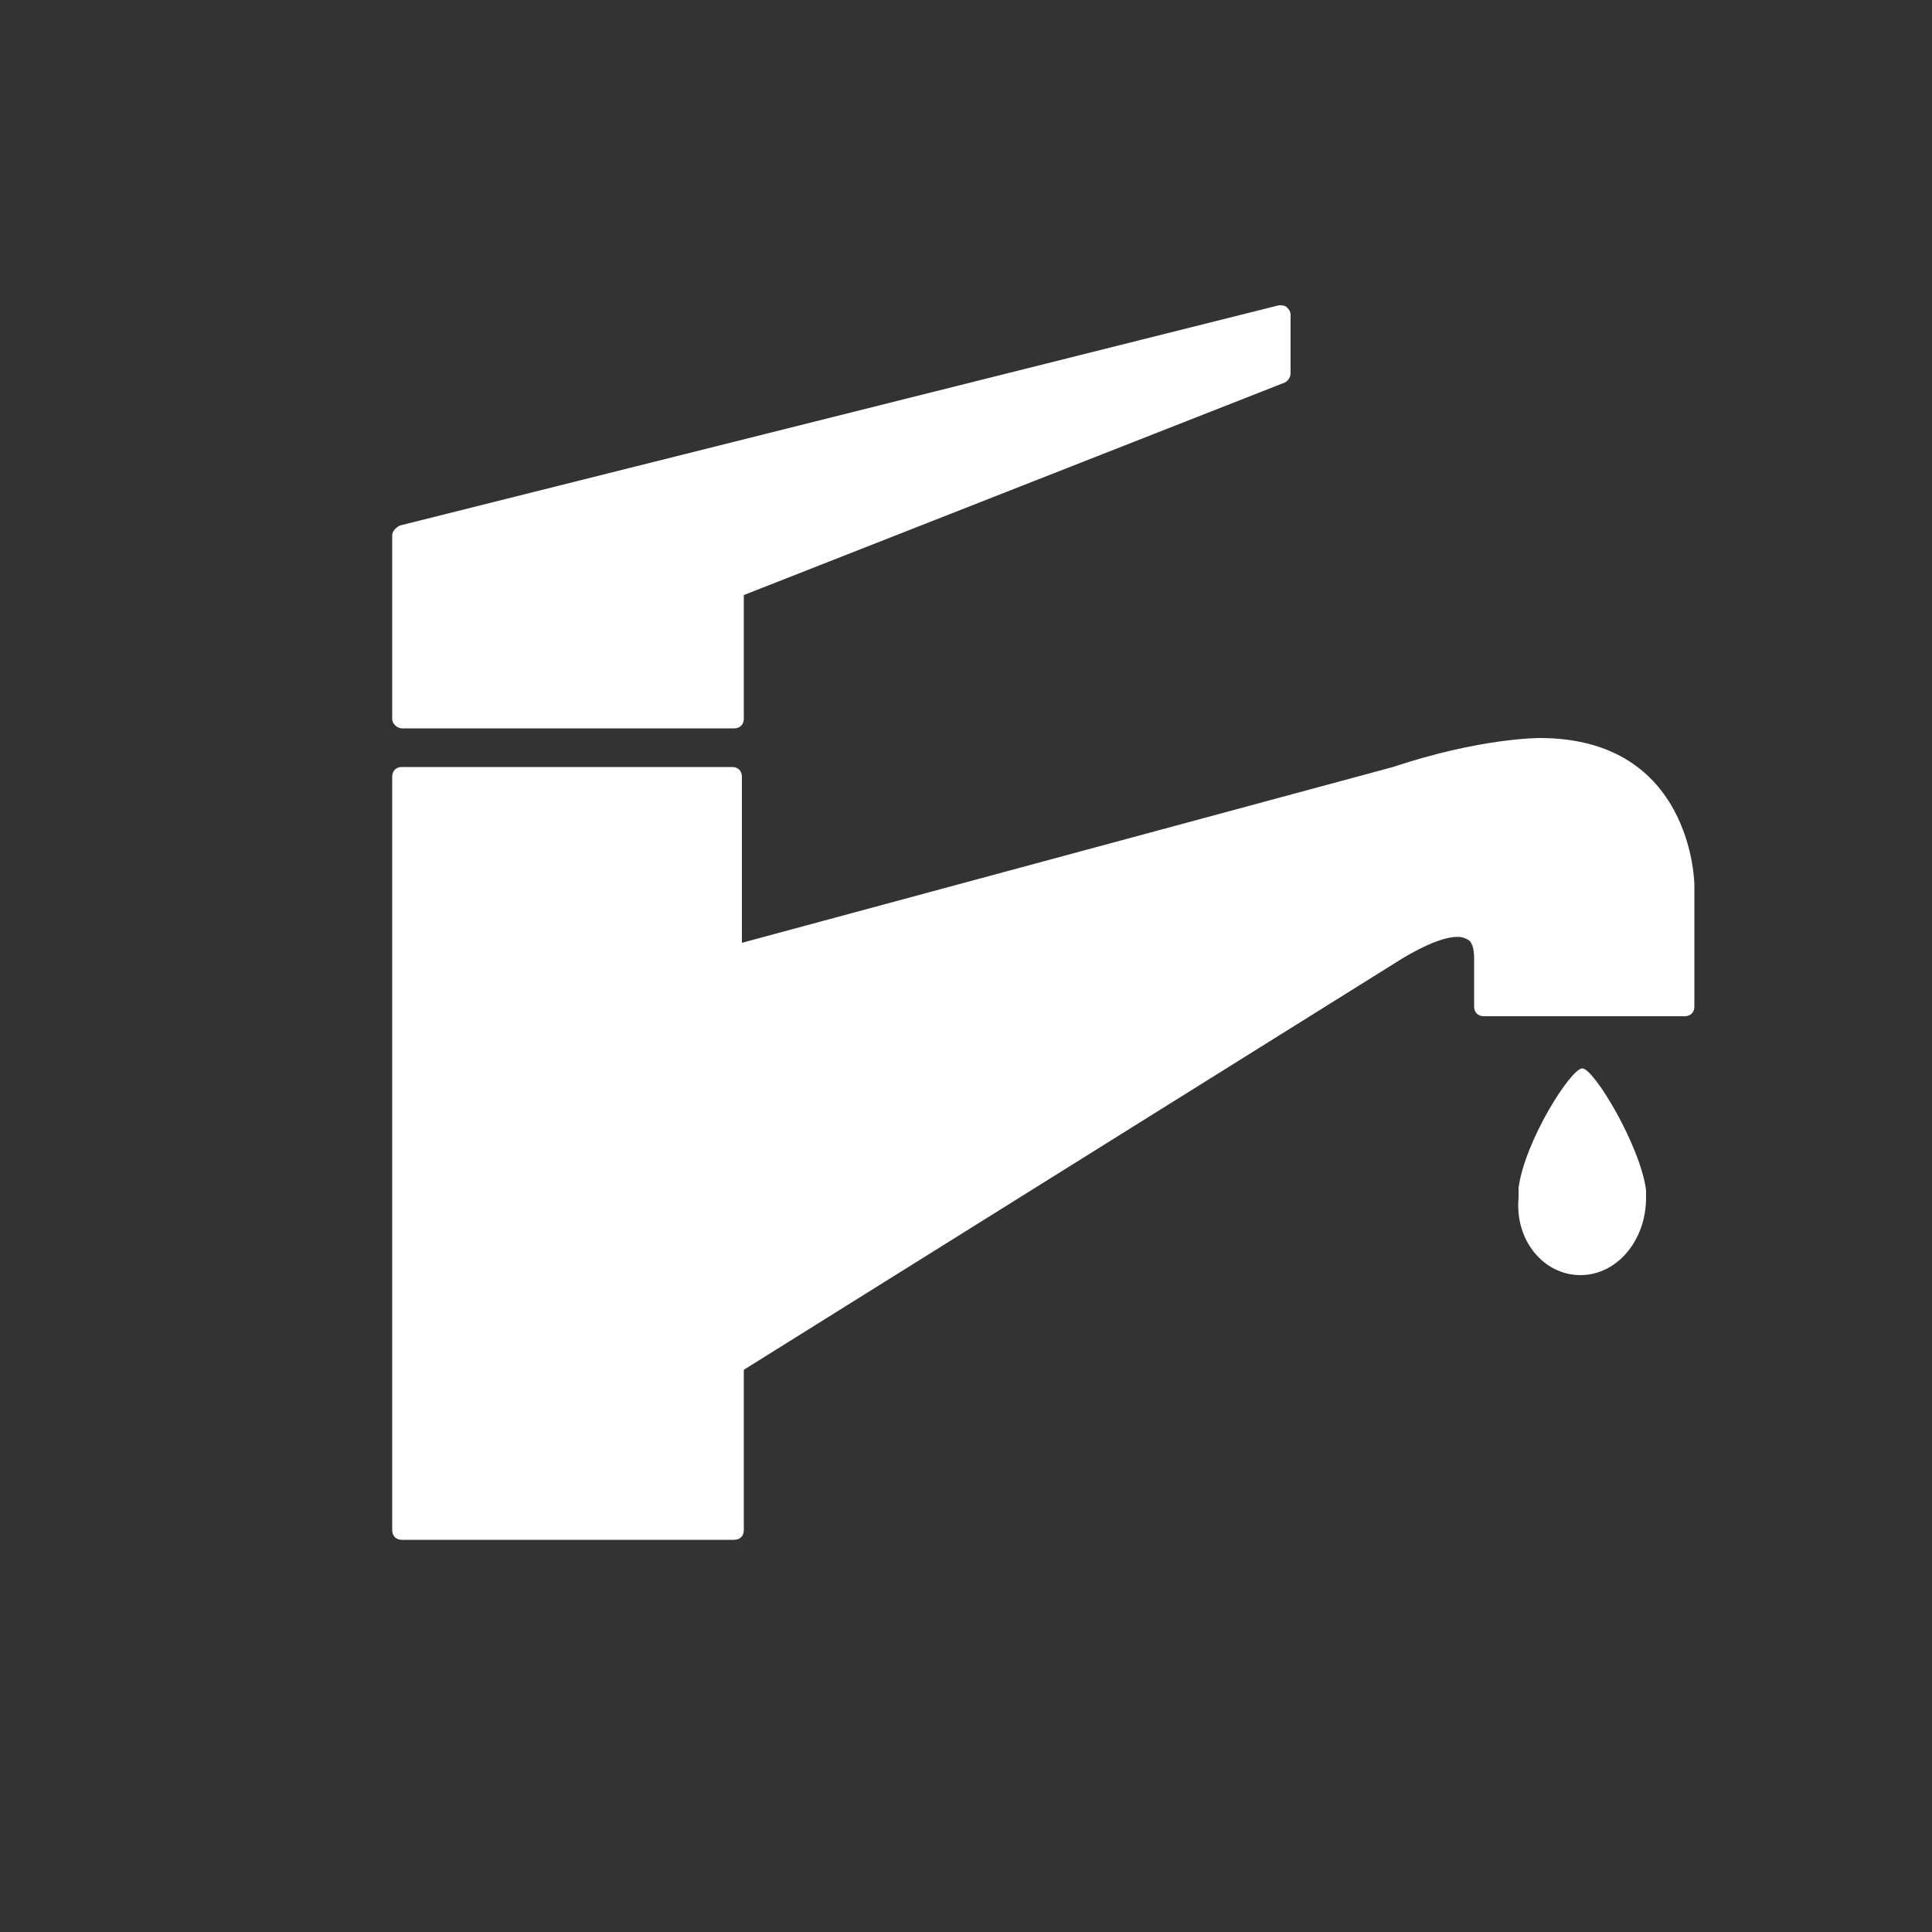
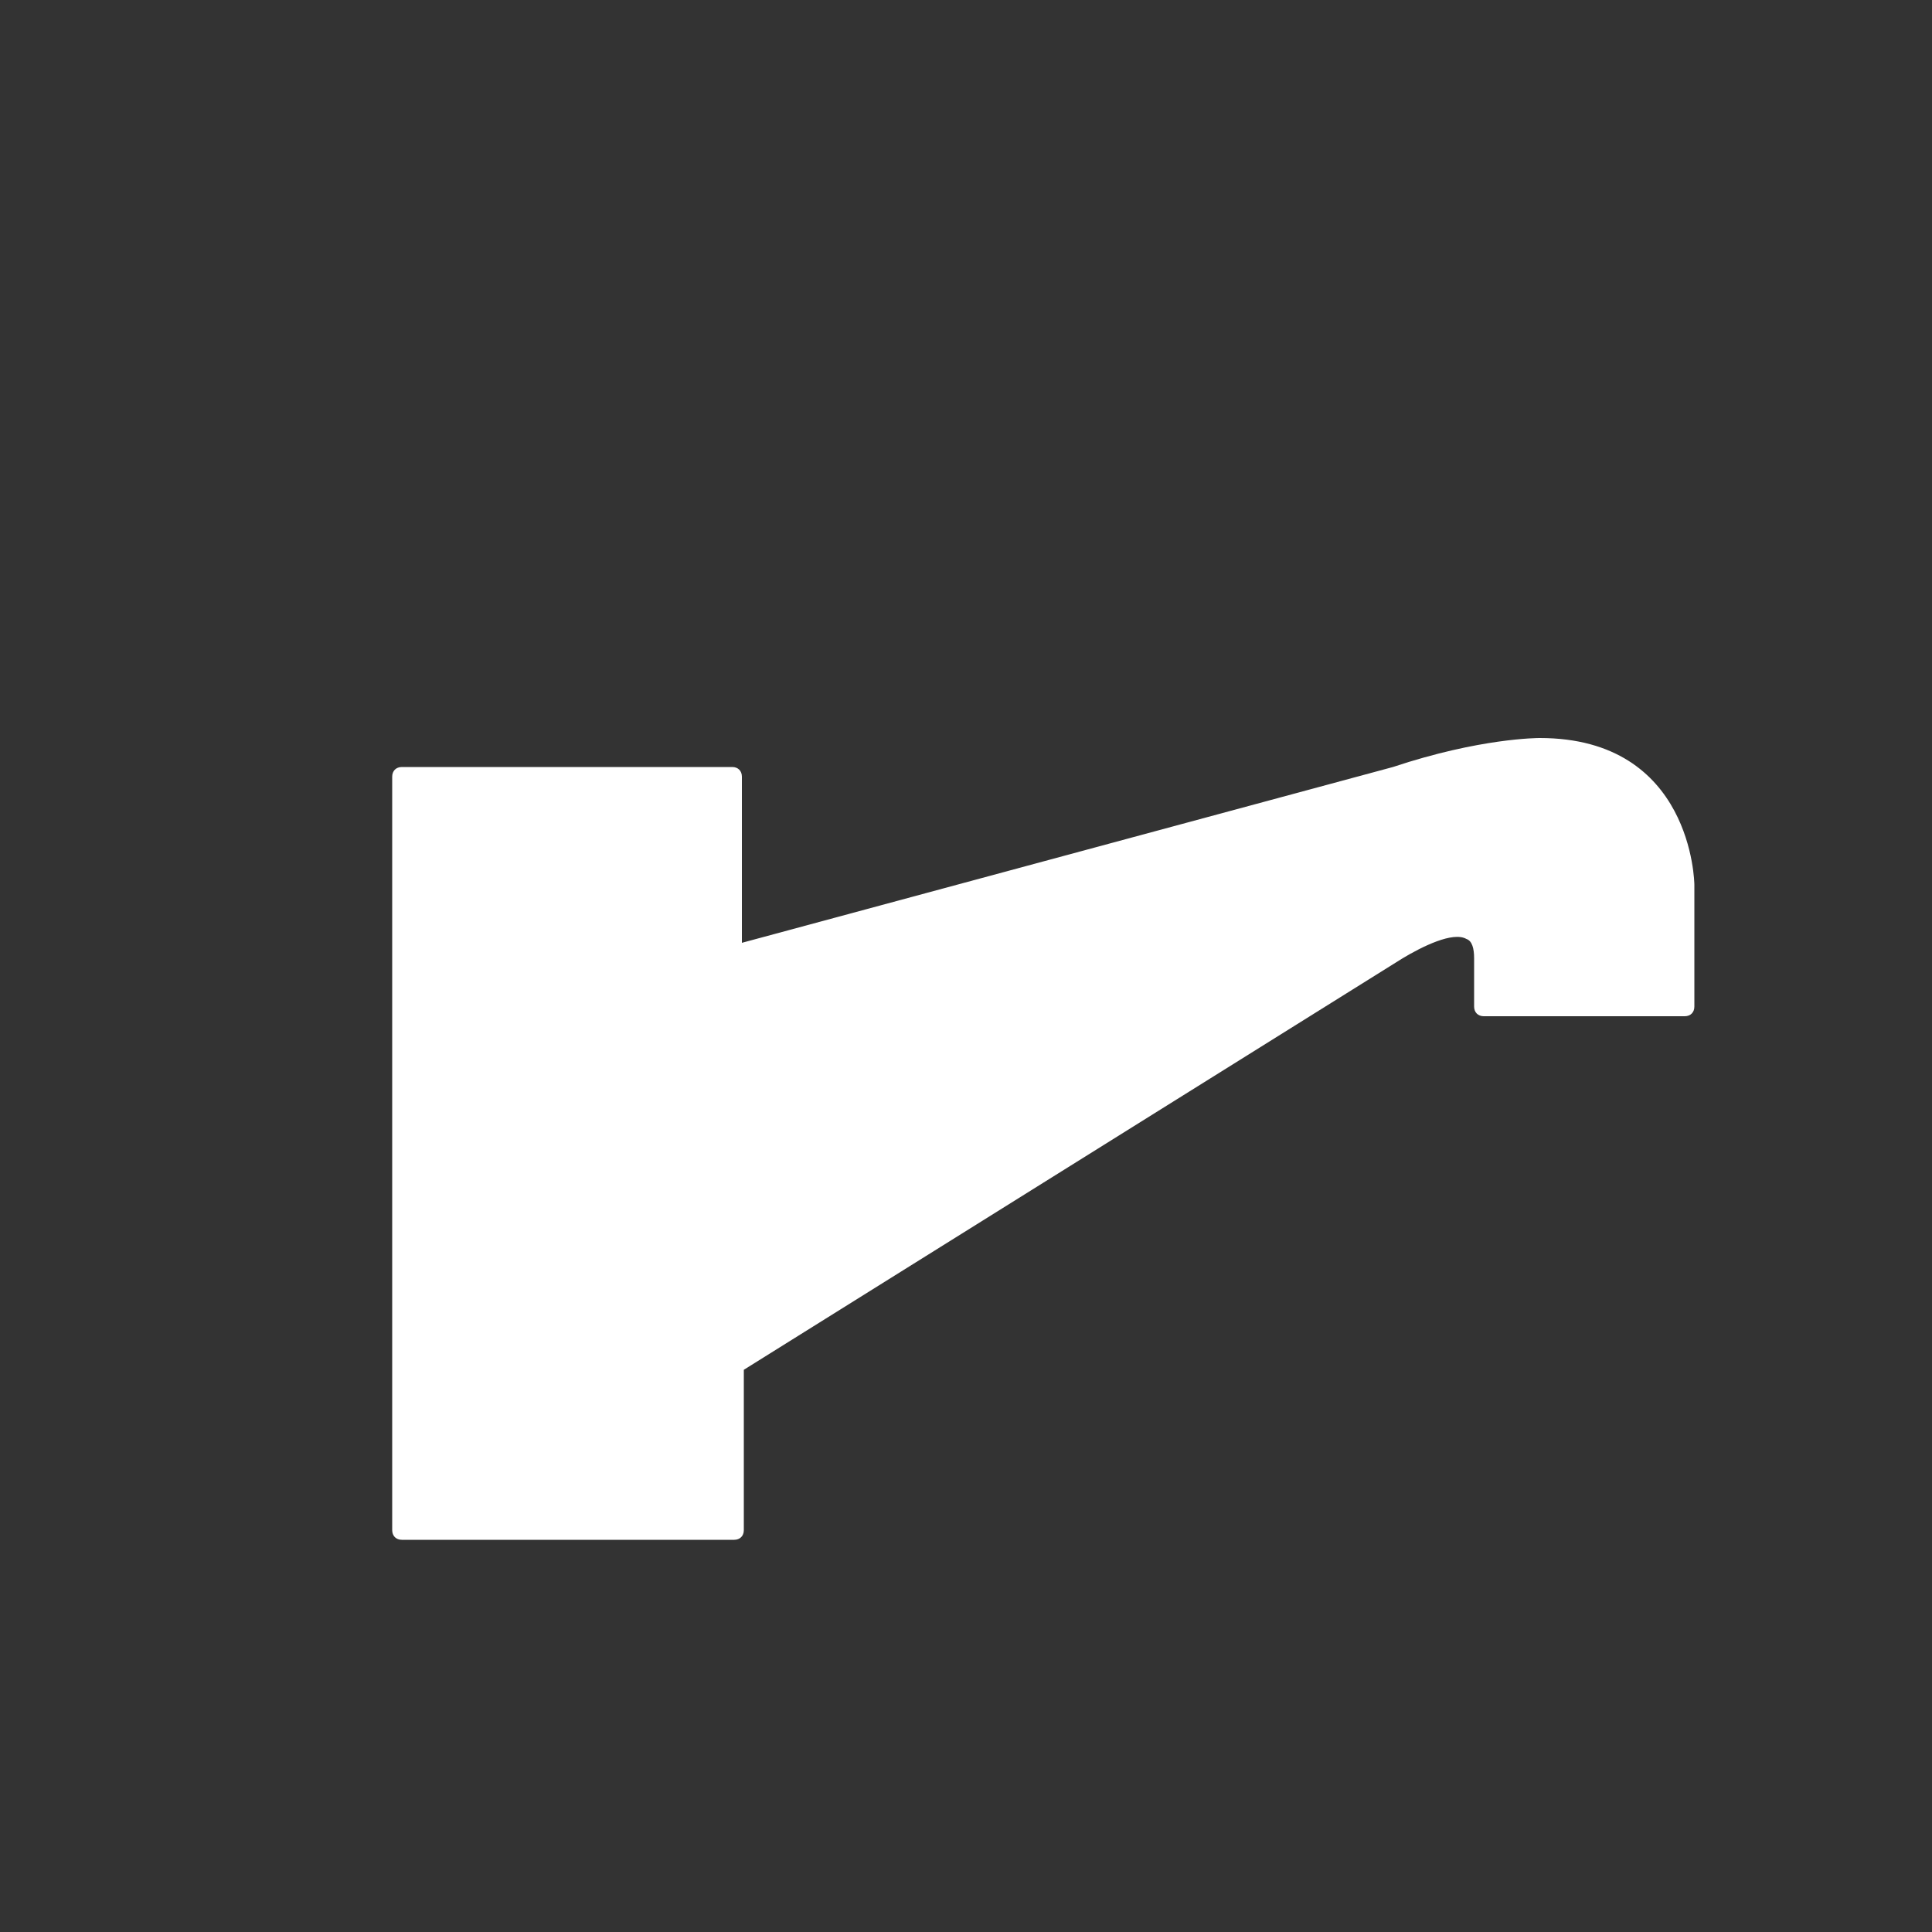
<svg xmlns="http://www.w3.org/2000/svg" version="1.1" x="0px" y="0px" width="100px" height="100px" viewBox="0 0 100 100" style="enable-background:new 0 0 100 100;" xml:space="preserve">
  <rect x="0" y="0" width="100" height="100" fill="#333333" stroke="none" />
  <style type="text/css">
	.st0{display:none;}
	.st1{display:inline;fill:#E2071B;}
	.st2{fill:none;}
	.st3{fill:#FFFFFF;}
</style>
  <g id="HG_rot" class="st0">
    <path class="st1" d="M50,99.7L50,99.7c-27.6,0-50-22.4-50-50v0c0-27.6,22.4-50,50-50h0c27.6,0,50,22.4,50,50v0   C100,77.4,77.6,99.7,50,99.7z" />
  </g>
  <g id="HG_transparent">
-     <circle class="st2" cx="50" cy="50" r="50" />
-     <circle class="st2" cx="170" cy="50" r="50" />
-   </g>
+     </g>
  <g id="Icon">
    <g>
-       <path class="st3" d="M20.8,37.7H38c0.3,0,0.5-0.2,0.5-0.5v-6.4l28-11c0.2-0.1,0.3-0.3,0.3-0.5v-3c0-0.2-0.1-0.3-0.2-0.4    c-0.1-0.1-0.3-0.1-0.4-0.1L20.7,27.2c-0.2,0.1-0.4,0.3-0.4,0.5v9.5C20.3,37.5,20.6,37.7,20.8,37.7z" />
      <path class="st3" d="M79.7,38.2c-0.1,0-3.1,0-7.6,1.5l-33.7,9.1v-8.6c0-0.3-0.2-0.5-0.5-0.5H20.8c-0.3,0-0.5,0.2-0.5,0.5v39    c0,0.3,0.2,0.5,0.5,0.5H38c0.3,0,0.5-0.2,0.5-0.5v-8.3l34.1-21.3c1-0.6,2.6-1.4,3.3-1c0.3,0.1,0.4,0.5,0.4,1v2.5    c0,0.3,0.2,0.5,0.5,0.5h10.4c0.3,0,0.5-0.2,0.5-0.5v-6.3C87.7,45.7,87.6,38.2,79.7,38.2z" />
    </g>
-     <path class="st3" d="M81.8,66c1.9,0,3.4-1.8,3.4-4c0-0.1,0-0.2,0-0.3c0,0,0-0.1,0-0.1c-0.3-2.3-2.7-6.3-3.3-6.3   c-0.6,0-3,3.8-3.3,6.2c0,0.1,0,0.2,0,0.2c0,0.1,0,0.2,0,0.3C78.4,64.2,79.9,66,81.8,66" />
  </g>
</svg>